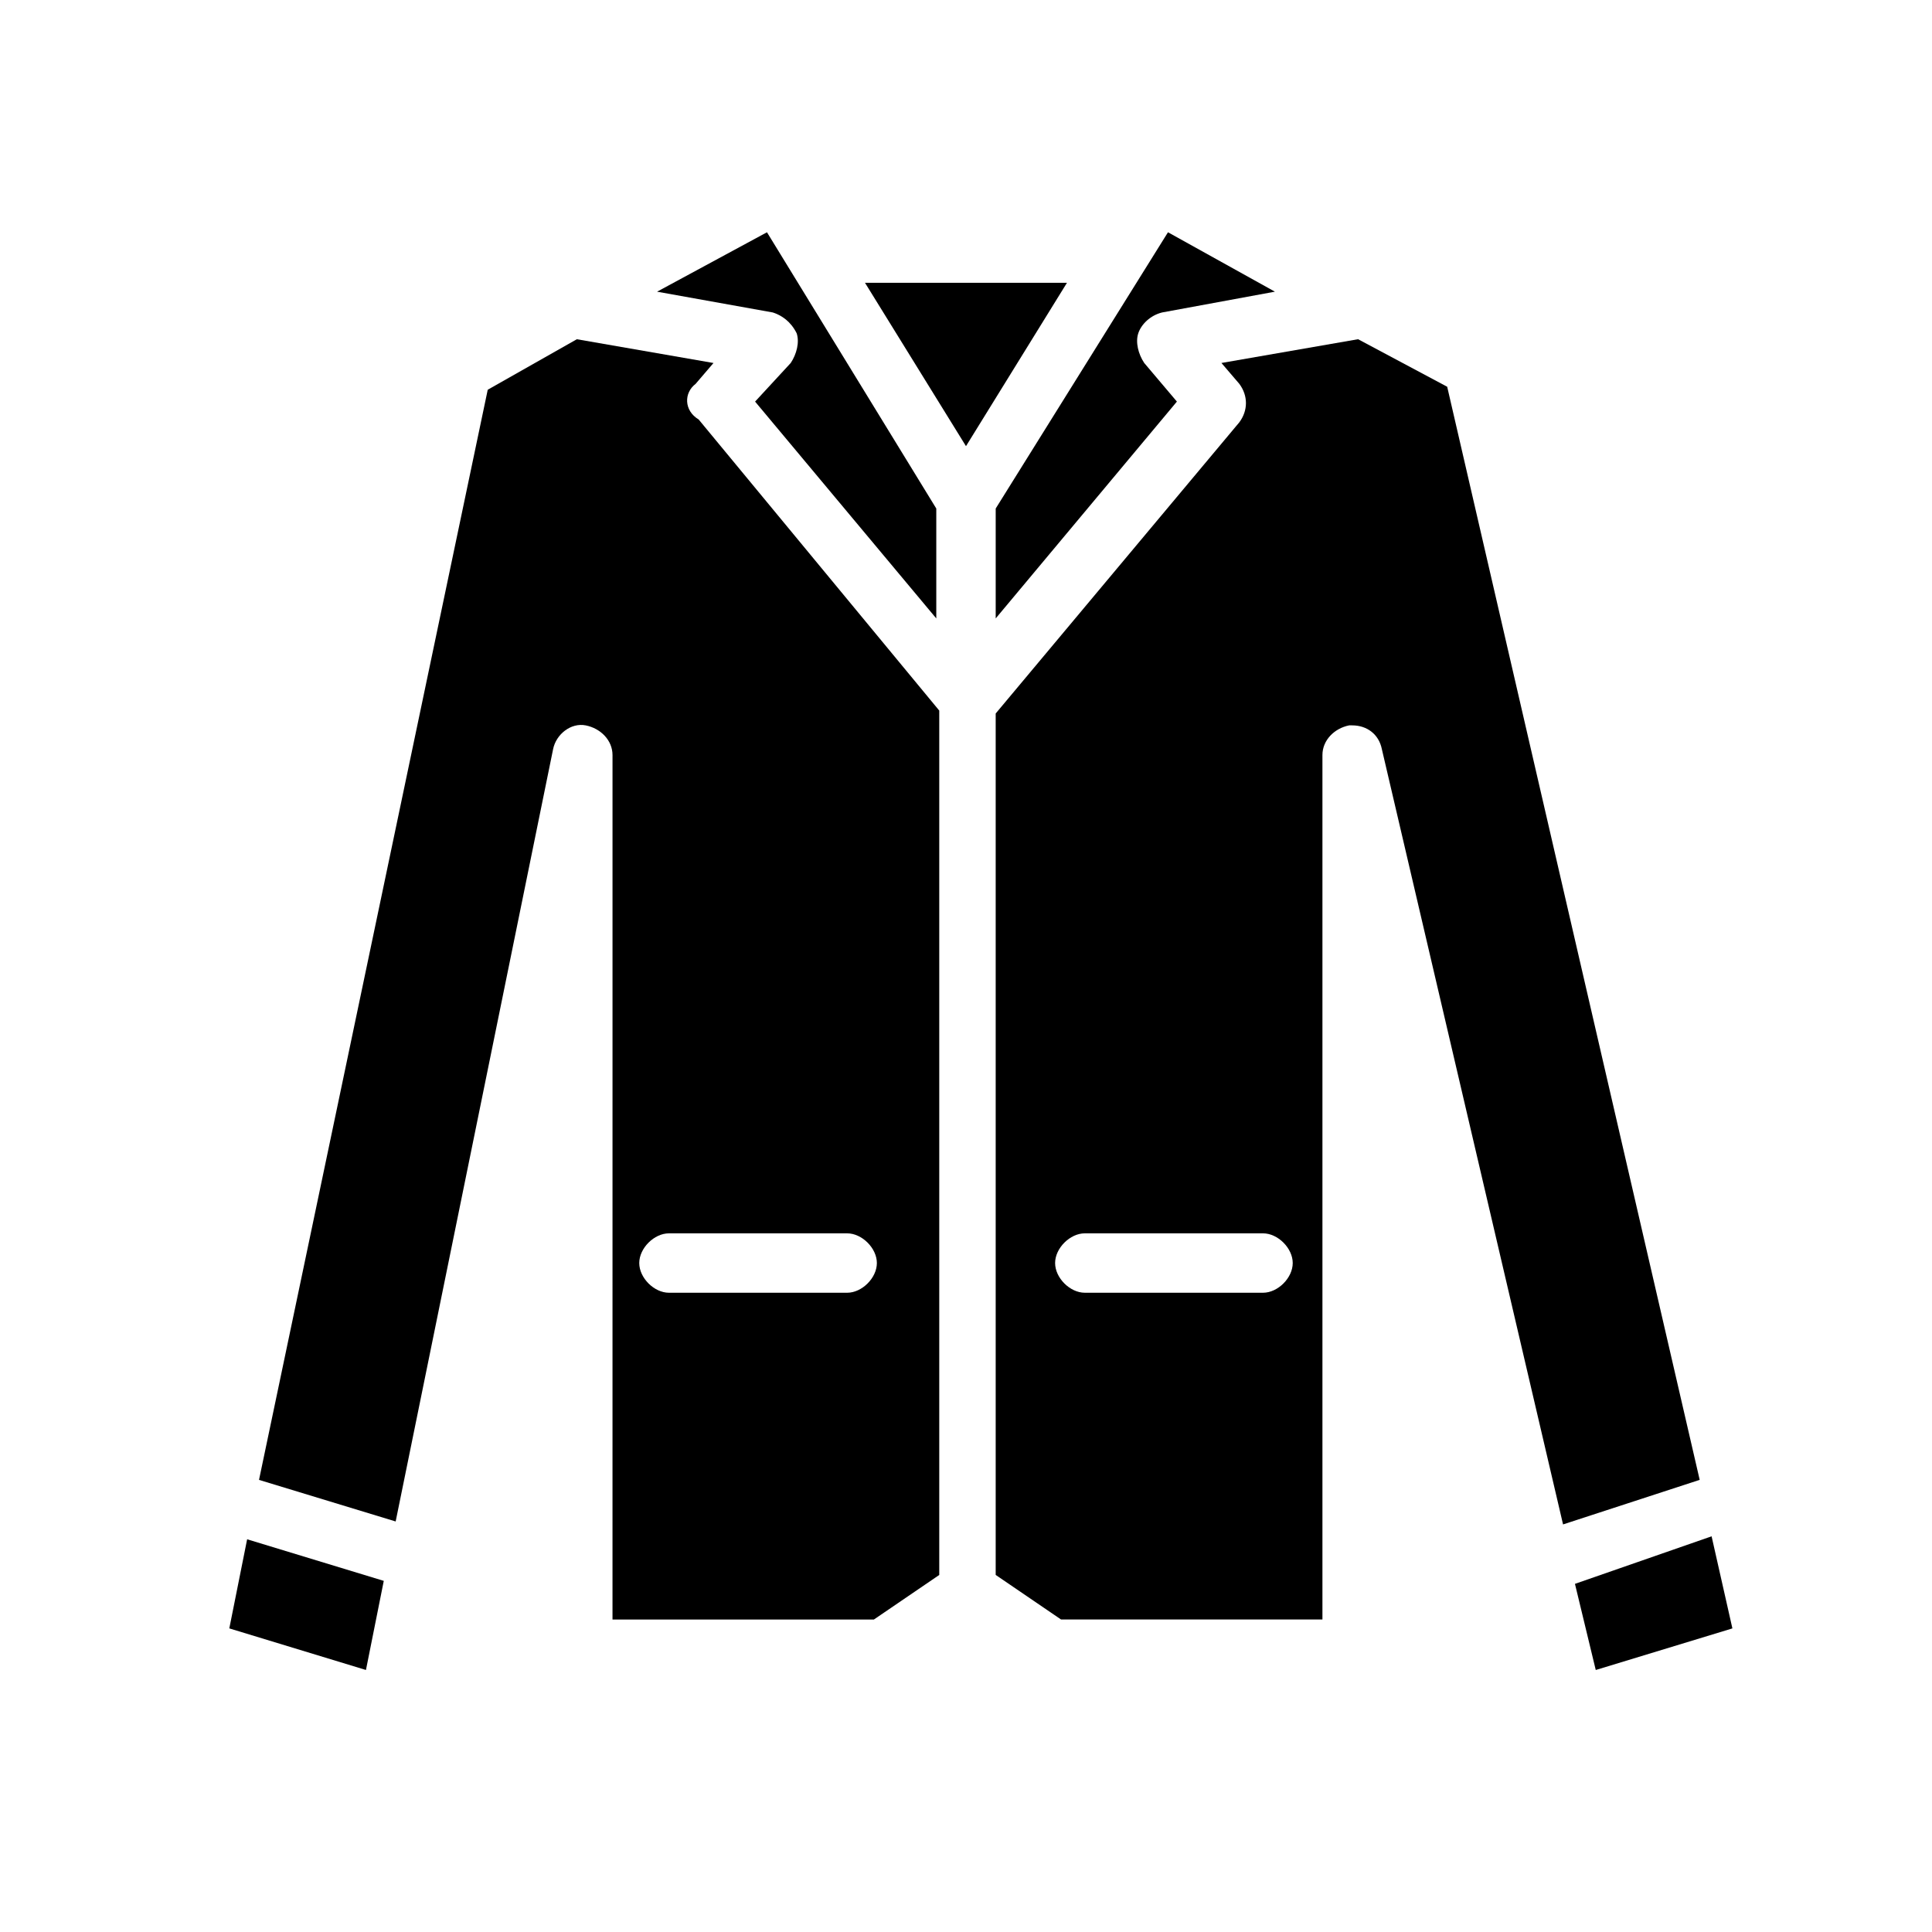
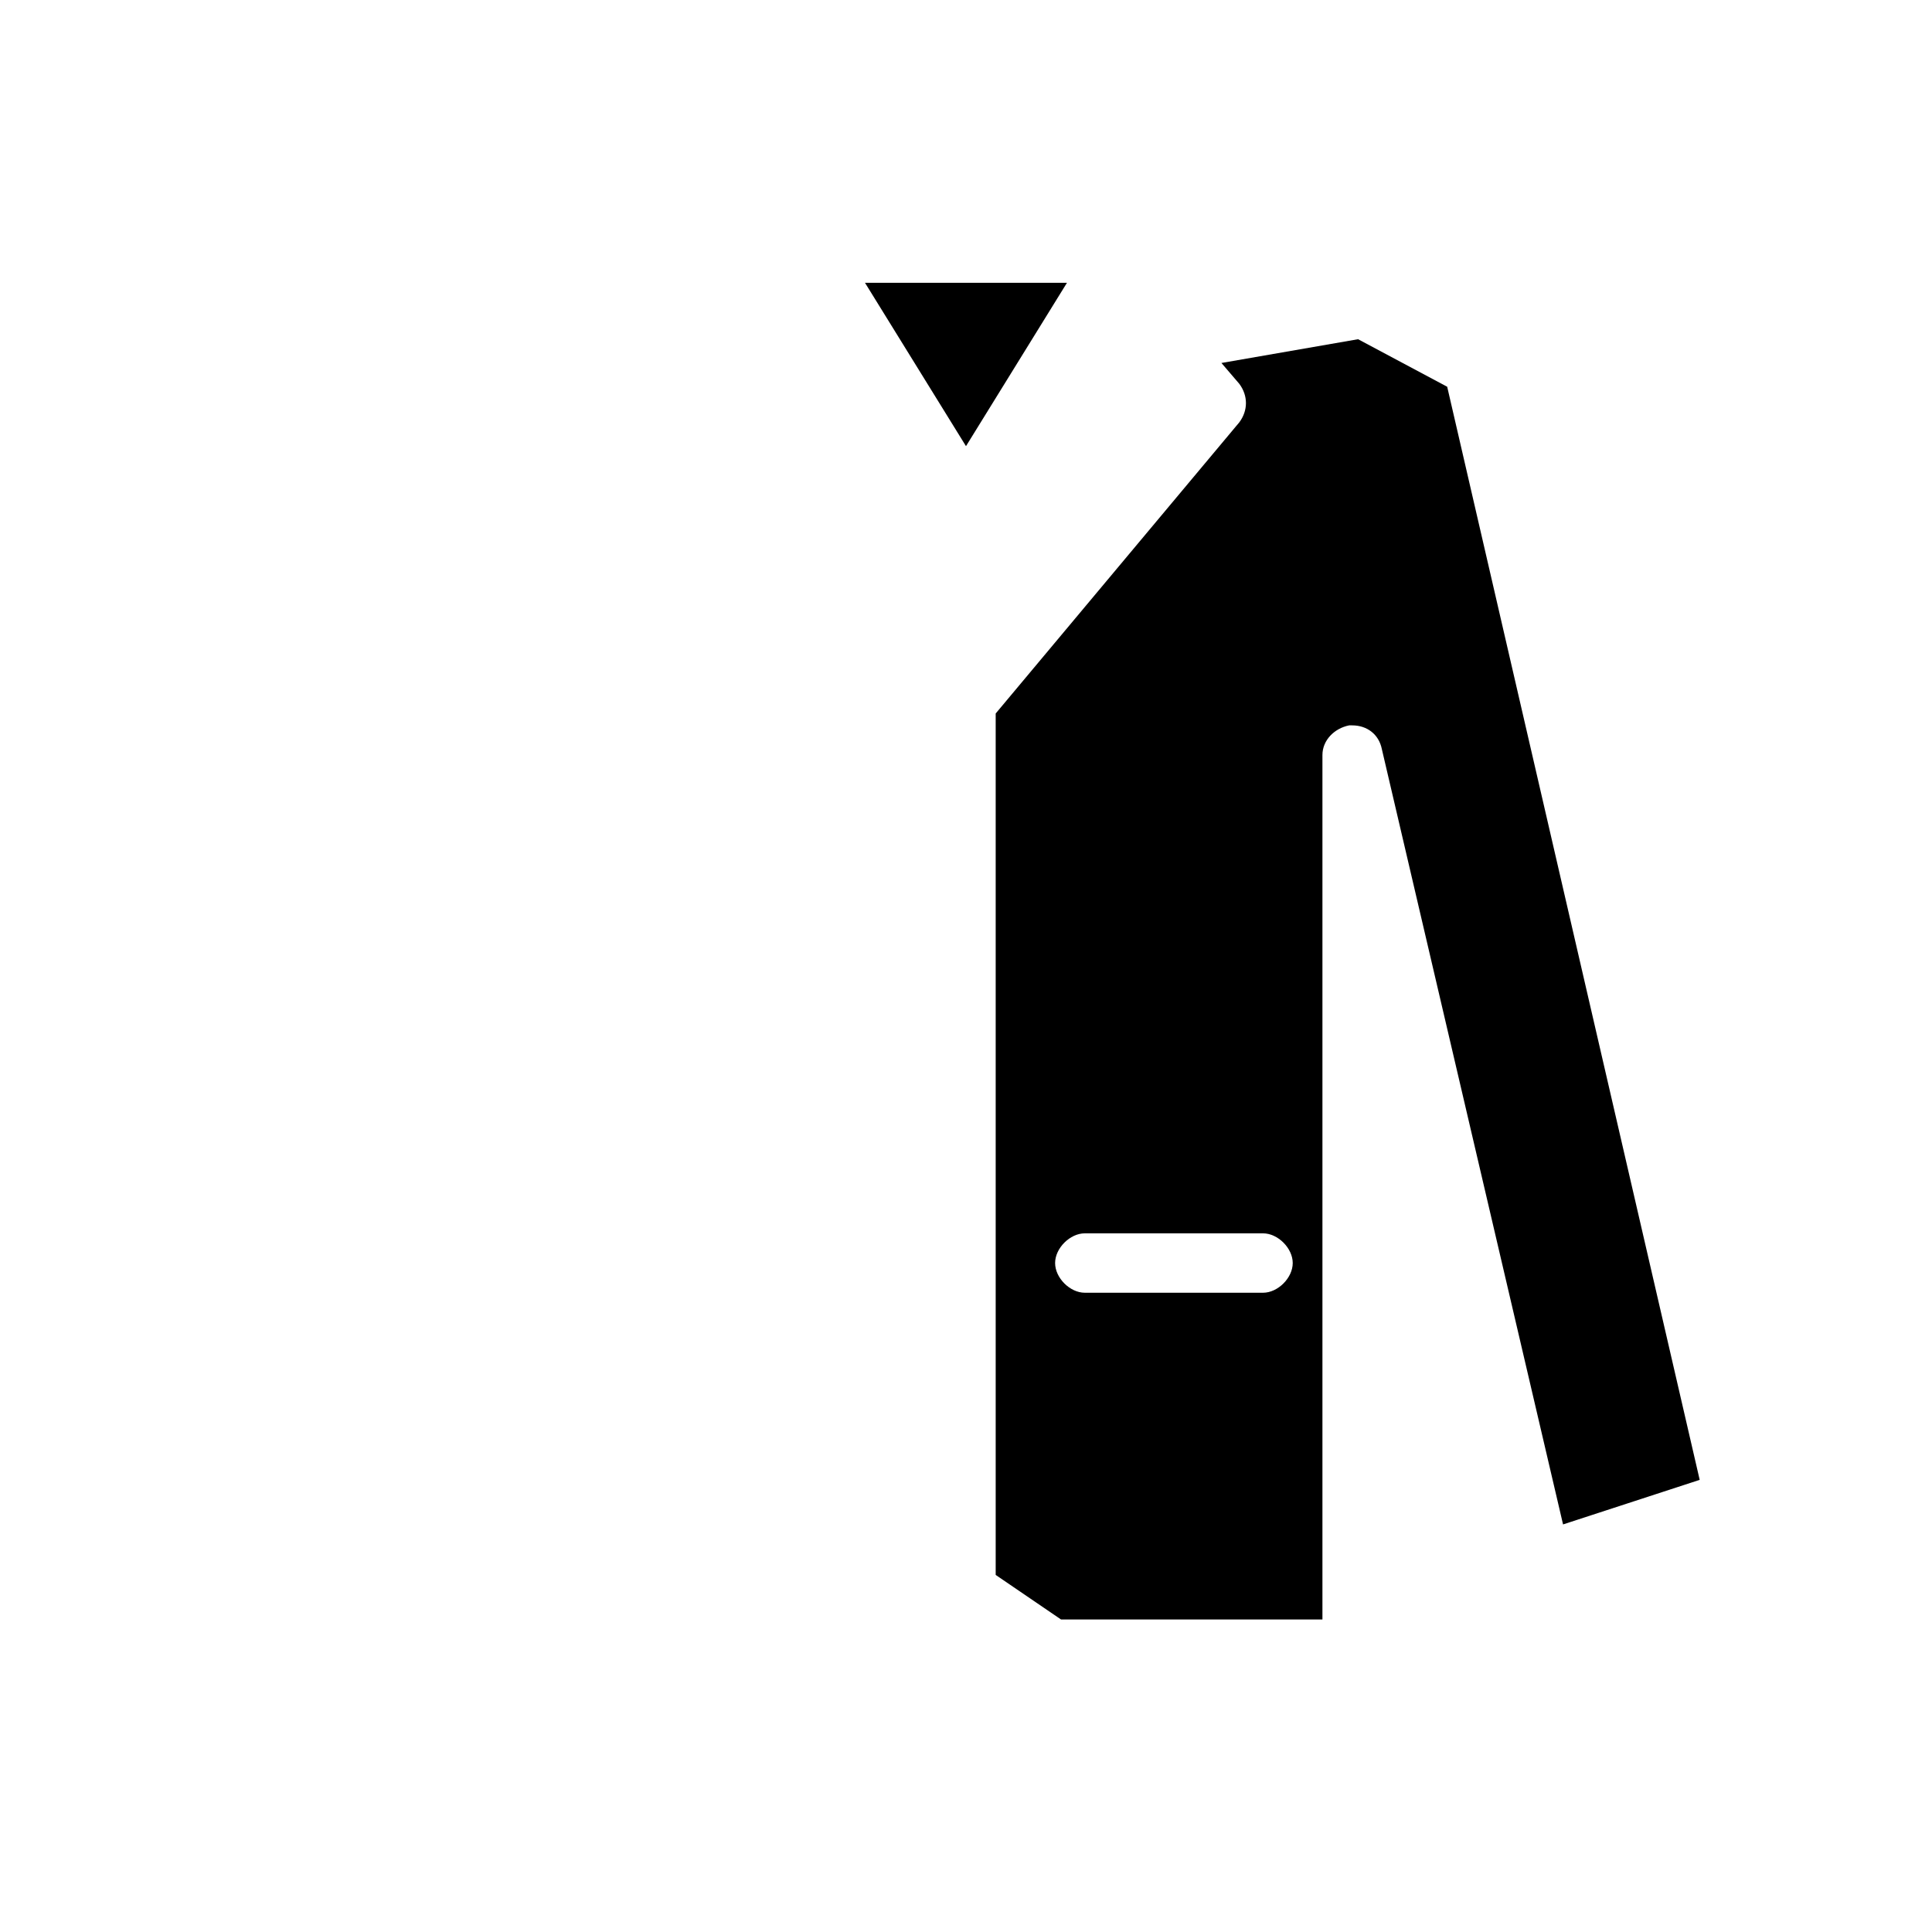
<svg xmlns="http://www.w3.org/2000/svg" fill="#000000" width="800px" height="800px" version="1.1" viewBox="144 144 512 512">
  <g>
-     <path d="m204.77 575.54 36.211 11.023 4.723-23.617-36.211-11.02z" />
-     <path d="m318.13 221.3 30.699 5.512c2.363 0.789 4.723 2.363 6.297 5.512 0.789 2.363 0 5.512-1.574 7.871l-9.445 10.23 48.02 57.465v-29.125l-44.871-73.211z" />
-     <path d="m328.36 245.71 4.723-5.512-36.211-6.297-23.617 13.383-60.613 288.9 36.211 11.02 41.723-204.67c0.789-3.938 4.723-7.086 8.66-6.297s7.086 3.938 7.086 7.871l-0.004 229.08h69.273l17.32-11.809v-229.07l-63.762-77.145c-3.938-2.363-3.938-7.086-0.789-9.449zm48.02 233.01c0 3.938-3.938 7.871-7.871 7.871h-47.23c-3.938 0-7.871-3.938-7.871-7.871 0-3.938 3.938-7.871 7.871-7.871h47.23c3.934 0 7.871 3.934 7.871 7.871z" />
    <path d="m373.23 218.94 26.766 43.297 26.762-43.297z" />
-     <path d="m407.87 307.89 48.02-57.465-8.66-10.234c-1.574-2.363-2.363-5.512-1.574-7.871 0.789-2.363 3.148-4.723 6.297-5.512l29.914-5.512-28.34-15.742-45.656 73.211z" />
    <path d="m527.52 246.49-23.617-12.594-36.211 6.297 4.723 5.512c2.363 3.148 2.363 7.086 0 10.234l-64.547 77.145v228.29l17.32 11.809h69.27v-229.08c0-3.938 3.148-7.086 7.086-7.871h0.789c3.938 0 7.086 2.363 7.871 6.297l48.02 205.46 36.211-11.809zm-48.805 240.1h-47.23c-3.938 0-7.871-3.938-7.871-7.871 0-3.938 3.938-7.871 7.871-7.871h47.23c3.938 0 7.871 3.938 7.871 7.871 0 3.938-3.934 7.871-7.871 7.871z" />
-     <path d="m597.59 551.14-36.211 12.598 5.512 22.828 36.211-11.023z" />
  </g>
</svg>